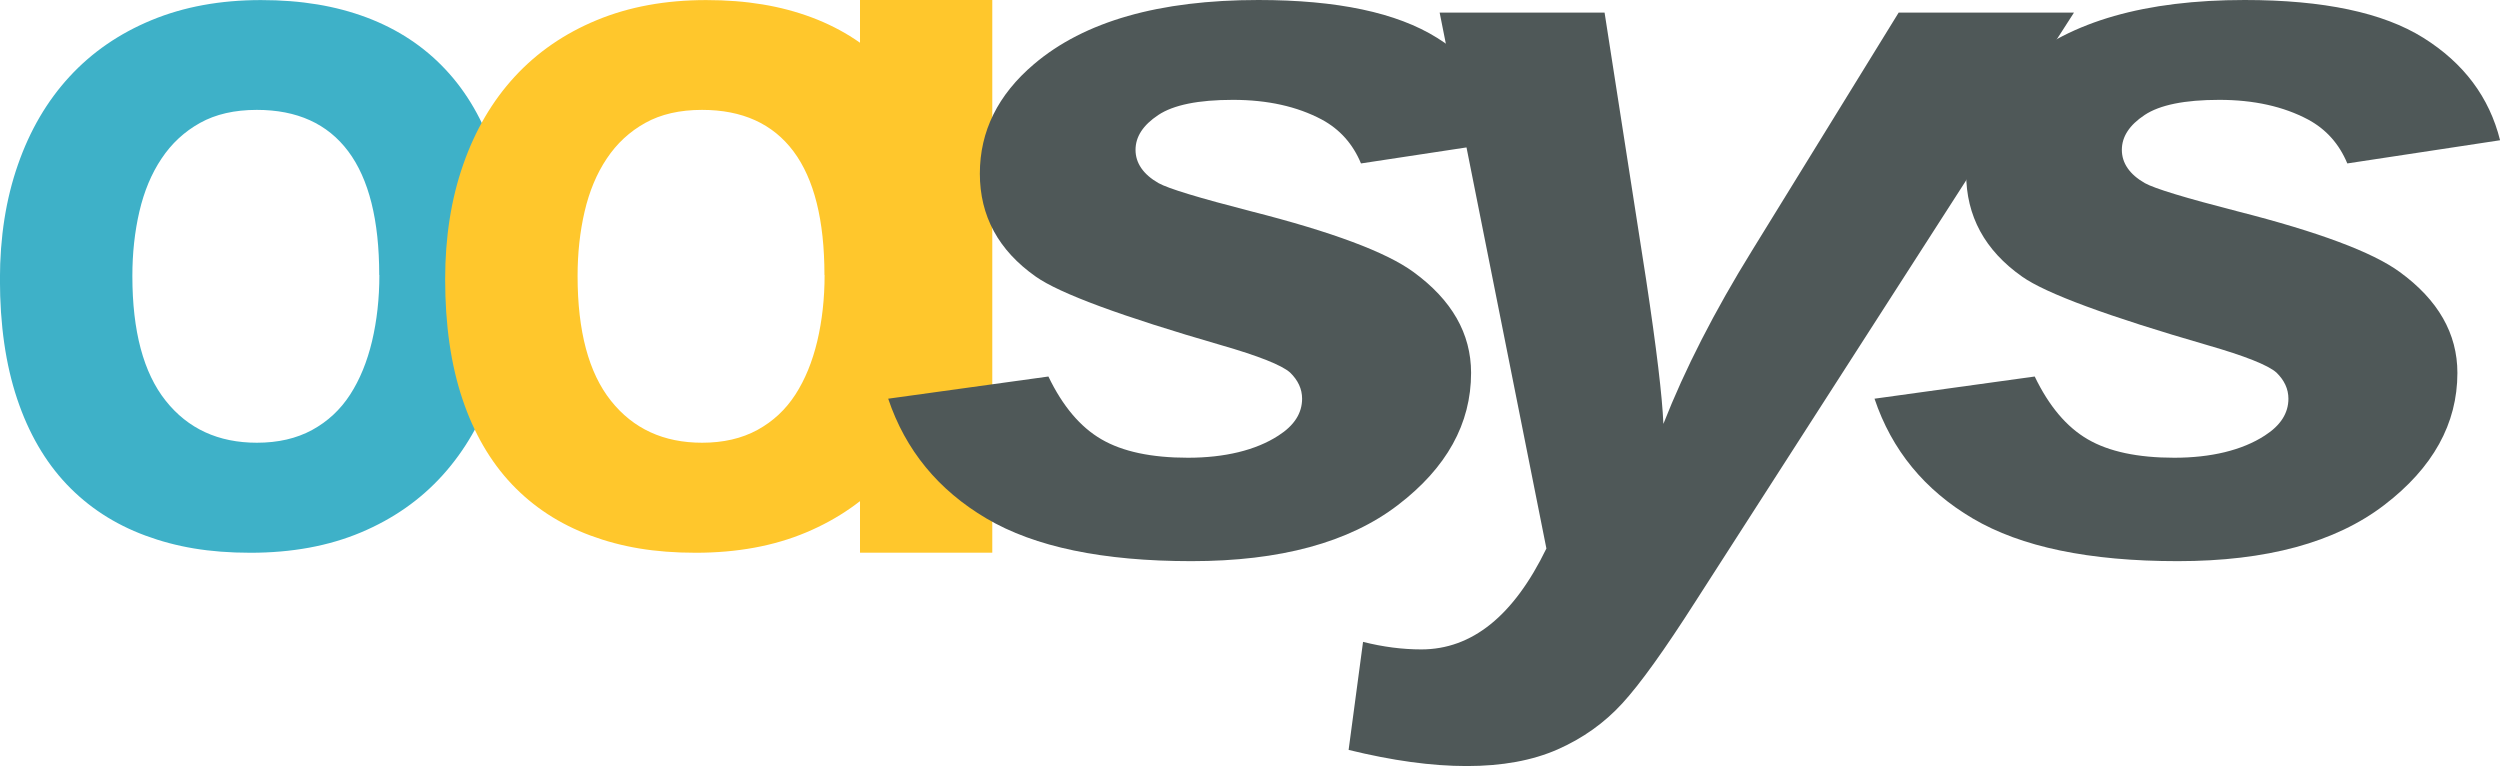
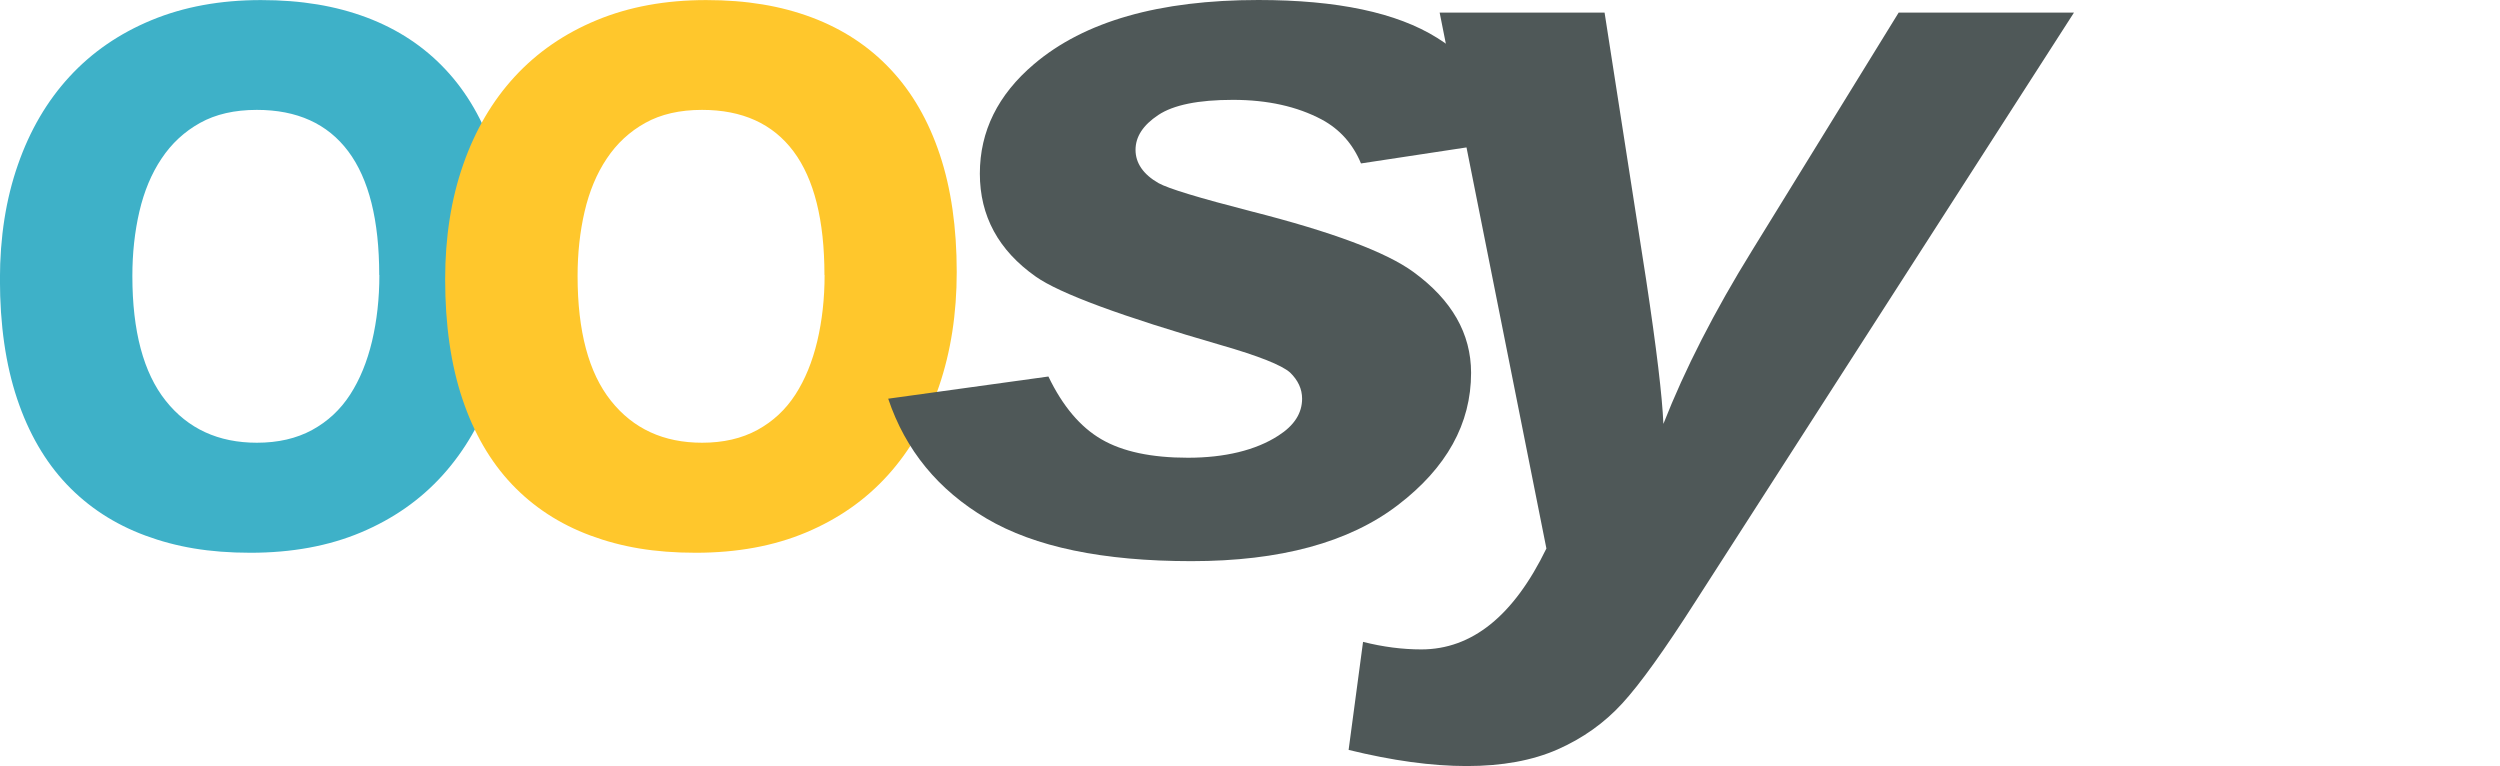
<svg xmlns="http://www.w3.org/2000/svg" id="Ebene_1" data-name="Ebene 1" viewBox="0 0 351.51 107.72">
  <path d="m71.92,38.23c0,5.86-.83,11.22-2.49,16.08-1.66,4.86-4.05,9.02-7.18,12.49-3.13,3.47-6.96,6.15-11.5,8.06s-9.72,2.86-15.53,2.86-10.45-.81-14.79-2.42c-4.35-1.61-8.03-4.02-11.06-7.21-3.03-3.2-5.35-7.2-6.96-12.01-1.61-4.81-2.42-10.41-2.42-16.81,0-5.91.84-11.28,2.53-16.11,1.68-4.83,4.1-8.96,7.25-12.38,3.15-3.42,6.99-6.07,11.54-7.95,4.54-1.88,9.67-2.82,15.38-2.82s10.52.82,14.87,2.45c4.35,1.64,8.03,4.06,11.06,7.29,3.03,3.22,5.33,7.21,6.92,11.98,1.59,4.76,2.38,10.27,2.38,16.52Zm-18.6.44c0-7.71-1.45-13.51-4.36-17.4-2.91-3.88-7.19-5.82-12.85-5.82-3.13,0-5.79.61-7.98,1.83-2.2,1.22-4,2.89-5.42,5.02-1.42,2.12-2.45,4.6-3.11,7.43-.66,2.83-.99,5.86-.99,9.08,0,7.76,1.56,13.61,4.69,17.54,3.12,3.93,7.4,5.9,12.82,5.9,2.98,0,5.57-.6,7.76-1.79,2.2-1.2,3.98-2.86,5.35-4.98,1.37-2.12,2.39-4.62,3.08-7.51.68-2.88,1.03-5.98,1.03-9.3Z" style="fill: #3eb1c8;" />
  <g>
-     <rect x="120.92" width="18.6" height="77.71" style="fill: #ffc72c;" />
    <path d="m134.52,38.23c0,5.86-.83,11.22-2.49,16.08-1.66,4.86-4.05,9.02-7.18,12.49-3.13,3.47-6.96,6.15-11.5,8.06s-9.72,2.86-15.53,2.86-10.45-.81-14.79-2.42c-4.35-1.61-8.03-4.02-11.06-7.21-3.03-3.2-5.35-7.2-6.96-12.01-1.61-4.81-2.42-10.41-2.42-16.81,0-5.91.84-11.28,2.53-16.11,1.68-4.83,4.1-8.96,7.25-12.38,3.15-3.42,6.99-6.07,11.54-7.95,4.54-1.88,9.67-2.82,15.38-2.82s10.52.82,14.87,2.45c4.35,1.64,8.03,4.06,11.06,7.29,3.03,3.22,5.33,7.21,6.92,11.98,1.59,4.76,2.38,10.27,2.38,16.52Zm-18.6.44c0-7.71-1.45-13.51-4.36-17.4-2.91-3.88-7.19-5.82-12.85-5.82-3.13,0-5.79.61-7.98,1.83-2.2,1.22-4,2.89-5.42,5.02-1.42,2.12-2.45,4.6-3.11,7.43-.66,2.83-.99,5.86-.99,9.08,0,7.76,1.56,13.61,4.69,17.54,3.12,3.93,7.4,5.9,12.82,5.9,2.98,0,5.57-.6,7.76-1.79,2.2-1.2,3.98-2.86,5.35-4.98,1.37-2.12,2.39-4.62,3.08-7.51.68-2.88,1.03-5.98,1.03-9.3Z" style="fill: #ffc72c;" />
  </g>
  <path d="m124.87,56.06l22.54-3.12c2,4.16,4.49,7.11,7.46,8.83,2.97,1.73,7.03,2.59,12.16,2.59s9.54-1.04,12.73-3.12c2.22-1.42,3.32-3.15,3.32-5.18,0-1.37-.57-2.6-1.7-3.69-1.19-1.04-4.41-2.32-9.65-3.83-14.05-4.07-22.75-7.28-26.1-9.65-5.24-3.69-7.86-8.52-7.86-14.48s2.54-11.09,7.62-15.4c7.08-6.01,17.59-9.01,31.54-9.01,11.08,0,19.46,1.77,25.13,5.32s9.27,8.35,10.78,14.4l-21.48,3.26c-1.14-2.74-2.97-4.8-5.51-6.17-3.46-1.84-7.62-2.77-12.49-2.77s-8.36.71-10.5,2.13c-2.14,1.42-3.2,3.05-3.2,4.9s1.08,3.45,3.24,4.68c1.35.76,5.7,2.08,13.05,3.97,11.35,2.89,18.94,5.72,22.78,8.52,5.4,3.93,8.11,8.66,8.11,14.19,0,7.14-3.43,13.34-10.3,18.59-6.86,5.25-16.54,7.88-29.02,7.88s-22.04-2-28.82-6c-6.78-4-11.39-9.61-13.82-16.85Z" style="fill: #4f5858;" />
  <path d="m202.42,1.77h23.19l5.84,37.54c1.46,9.65,2.27,16.42,2.43,20.29,3.03-7.71,7.19-15.85,12.49-24.41L266.96,1.77h24.65l-53.18,82.74c-4.38,6.86-7.82,11.66-10.34,14.4-2.51,2.74-5.54,4.9-9.08,6.46-3.54,1.56-7.8,2.34-12.77,2.34s-10.46-.76-16.62-2.27l2.03-15.19c2.81.71,5.54,1.06,8.19,1.06,7.13,0,13-4.73,17.59-14.19L202.42,1.77Z" style="fill: #4f5858;" />
-   <path d="m263.55,56.06l22.54-3.12c2,4.16,4.49,7.11,7.46,8.83,2.97,1.73,7.03,2.59,12.16,2.59s9.54-1.04,12.73-3.12c2.22-1.42,3.32-3.15,3.32-5.18,0-1.37-.57-2.6-1.7-3.69-1.19-1.04-4.41-2.32-9.65-3.83-14.05-4.07-22.75-7.28-26.1-9.65-5.24-3.69-7.86-8.52-7.86-14.48s2.54-11.09,7.62-15.4c7.08-6.01,17.59-9.01,31.54-9.01,11.08,0,19.46,1.77,25.13,5.32,5.67,3.55,9.27,8.35,10.78,14.4l-21.48,3.26c-1.14-2.74-2.97-4.8-5.51-6.17-3.46-1.84-7.62-2.77-12.49-2.77s-8.36.71-10.5,2.13c-2.14,1.42-3.2,3.05-3.2,4.9s1.08,3.45,3.24,4.68c1.35.76,5.7,2.08,13.05,3.97,11.35,2.89,18.94,5.72,22.78,8.52,5.4,3.93,8.11,8.66,8.11,14.19,0,7.14-3.43,13.34-10.3,18.59-6.86,5.25-16.54,7.88-29.02,7.88s-22.04-2-28.82-6c-6.78-4-11.39-9.61-13.82-16.85Z" style="fill: #4f5858;" />
</svg>